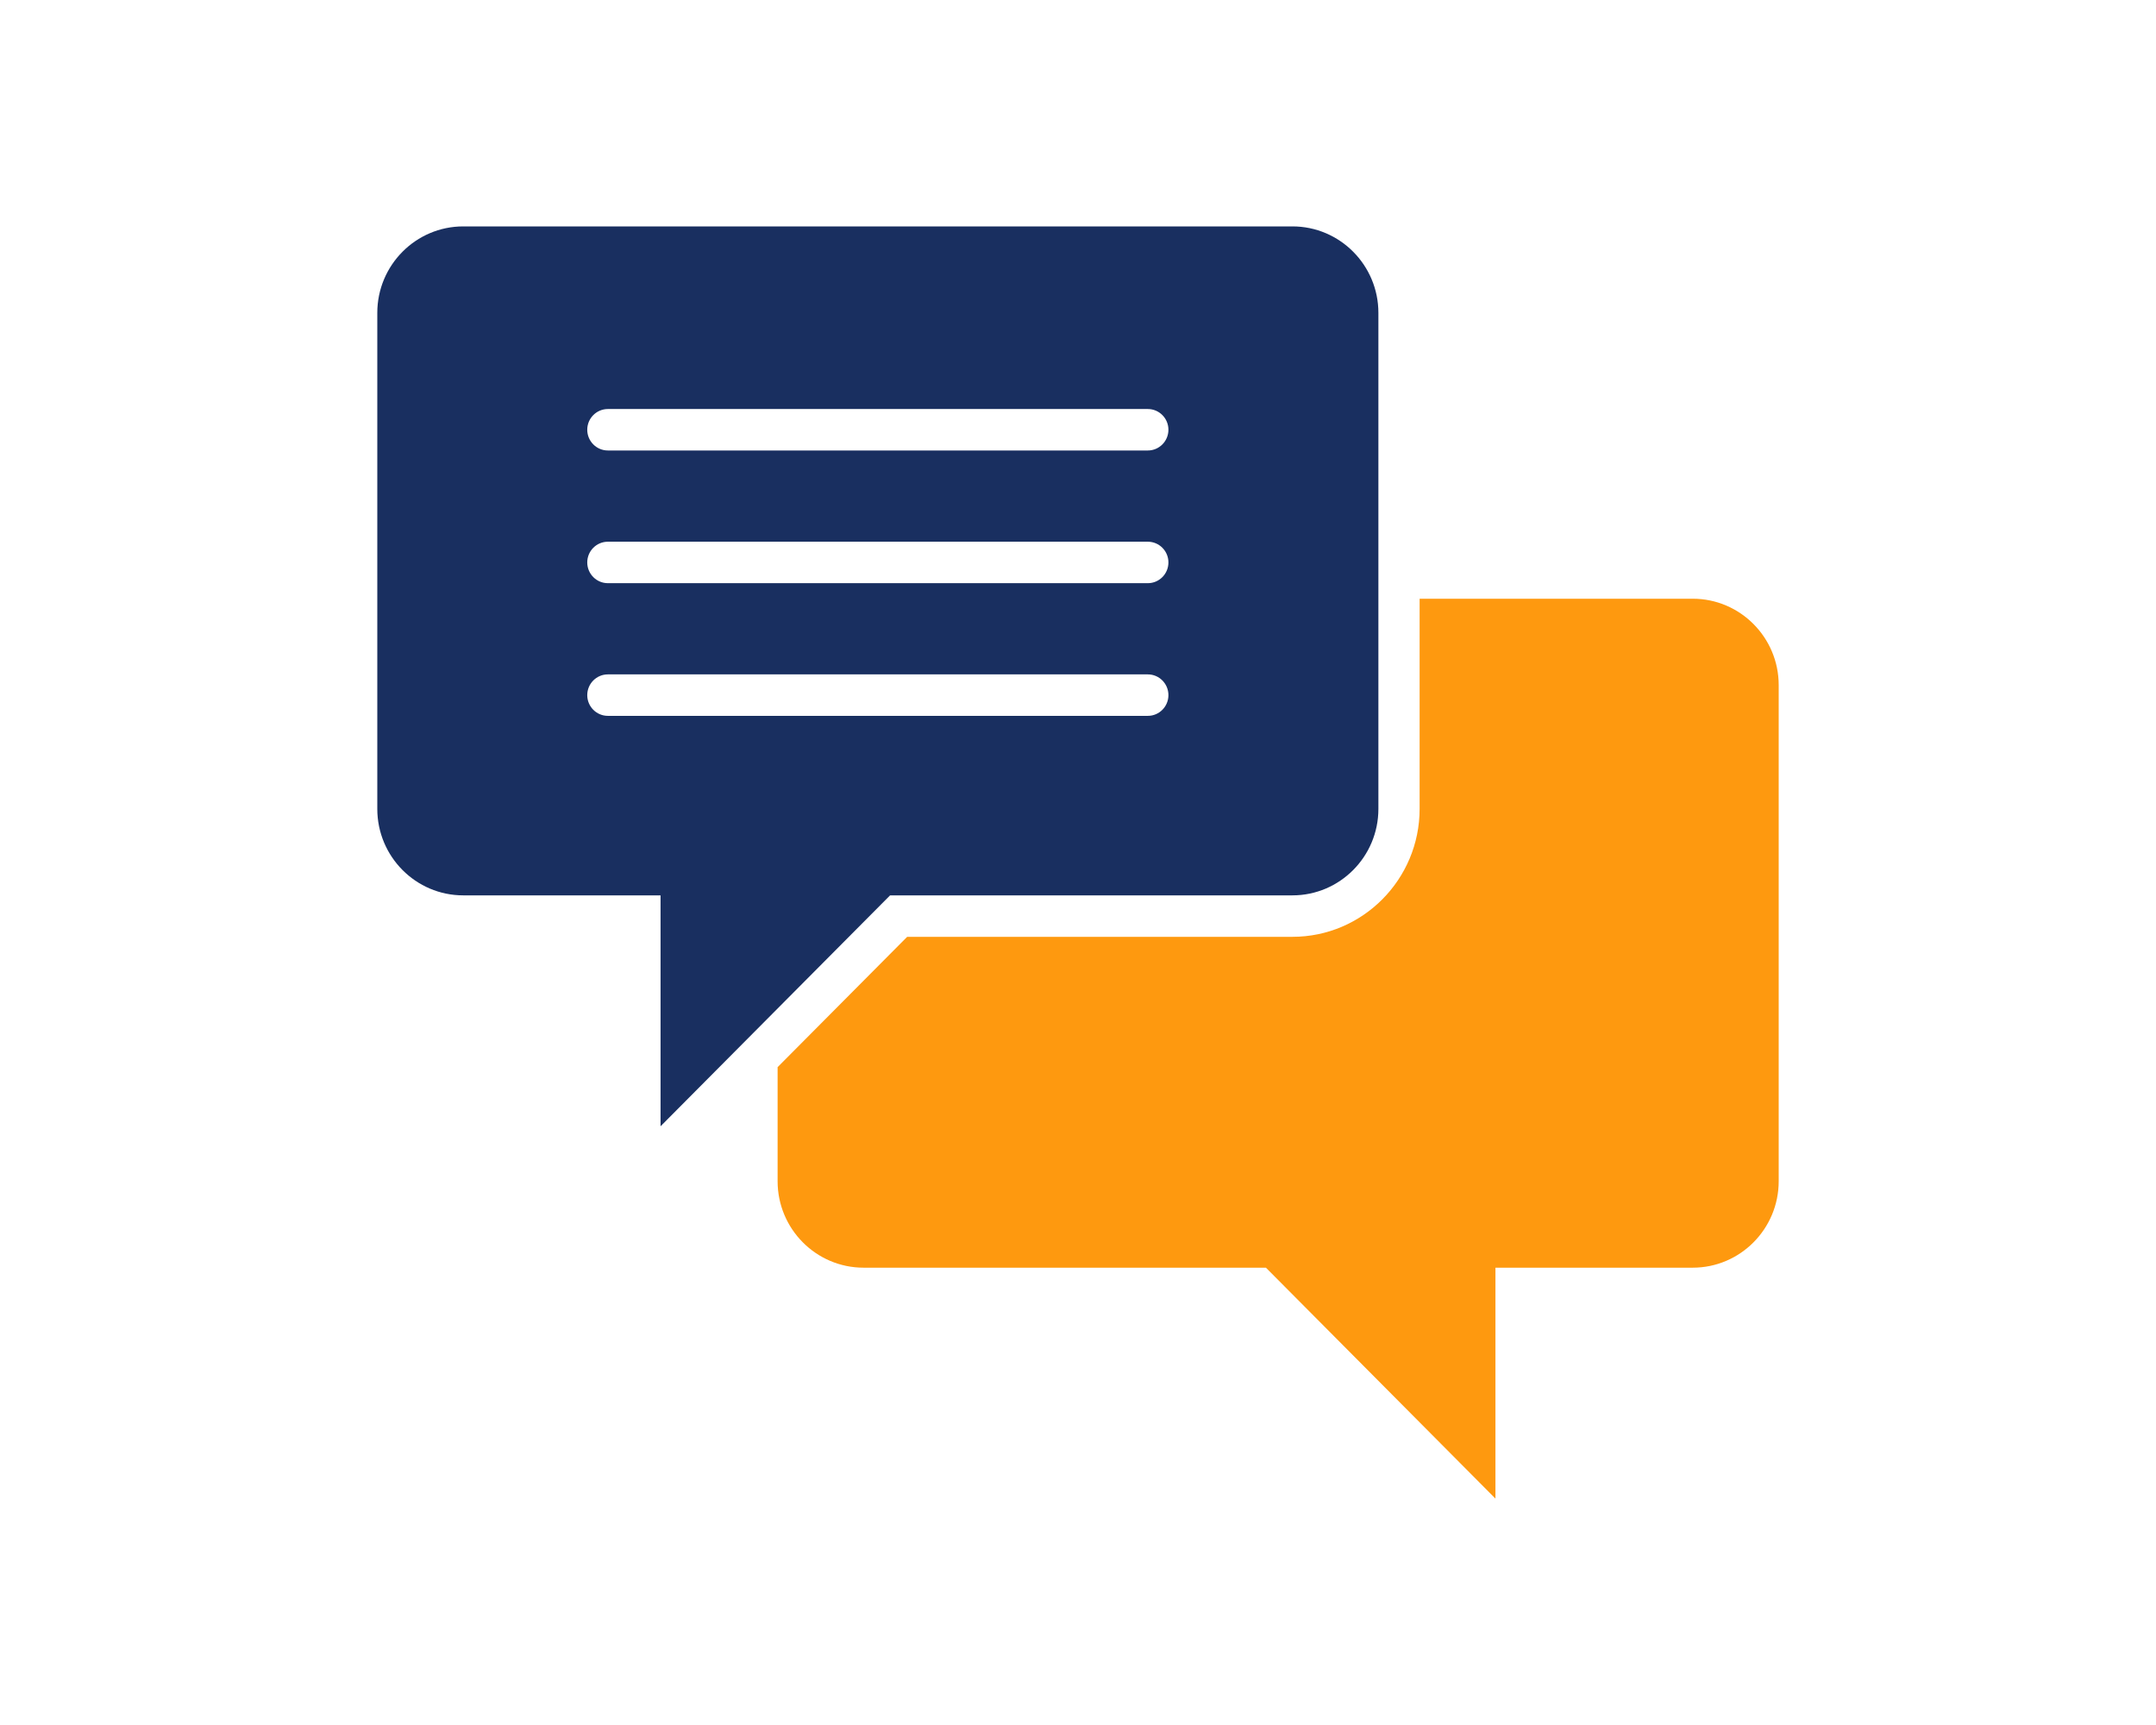
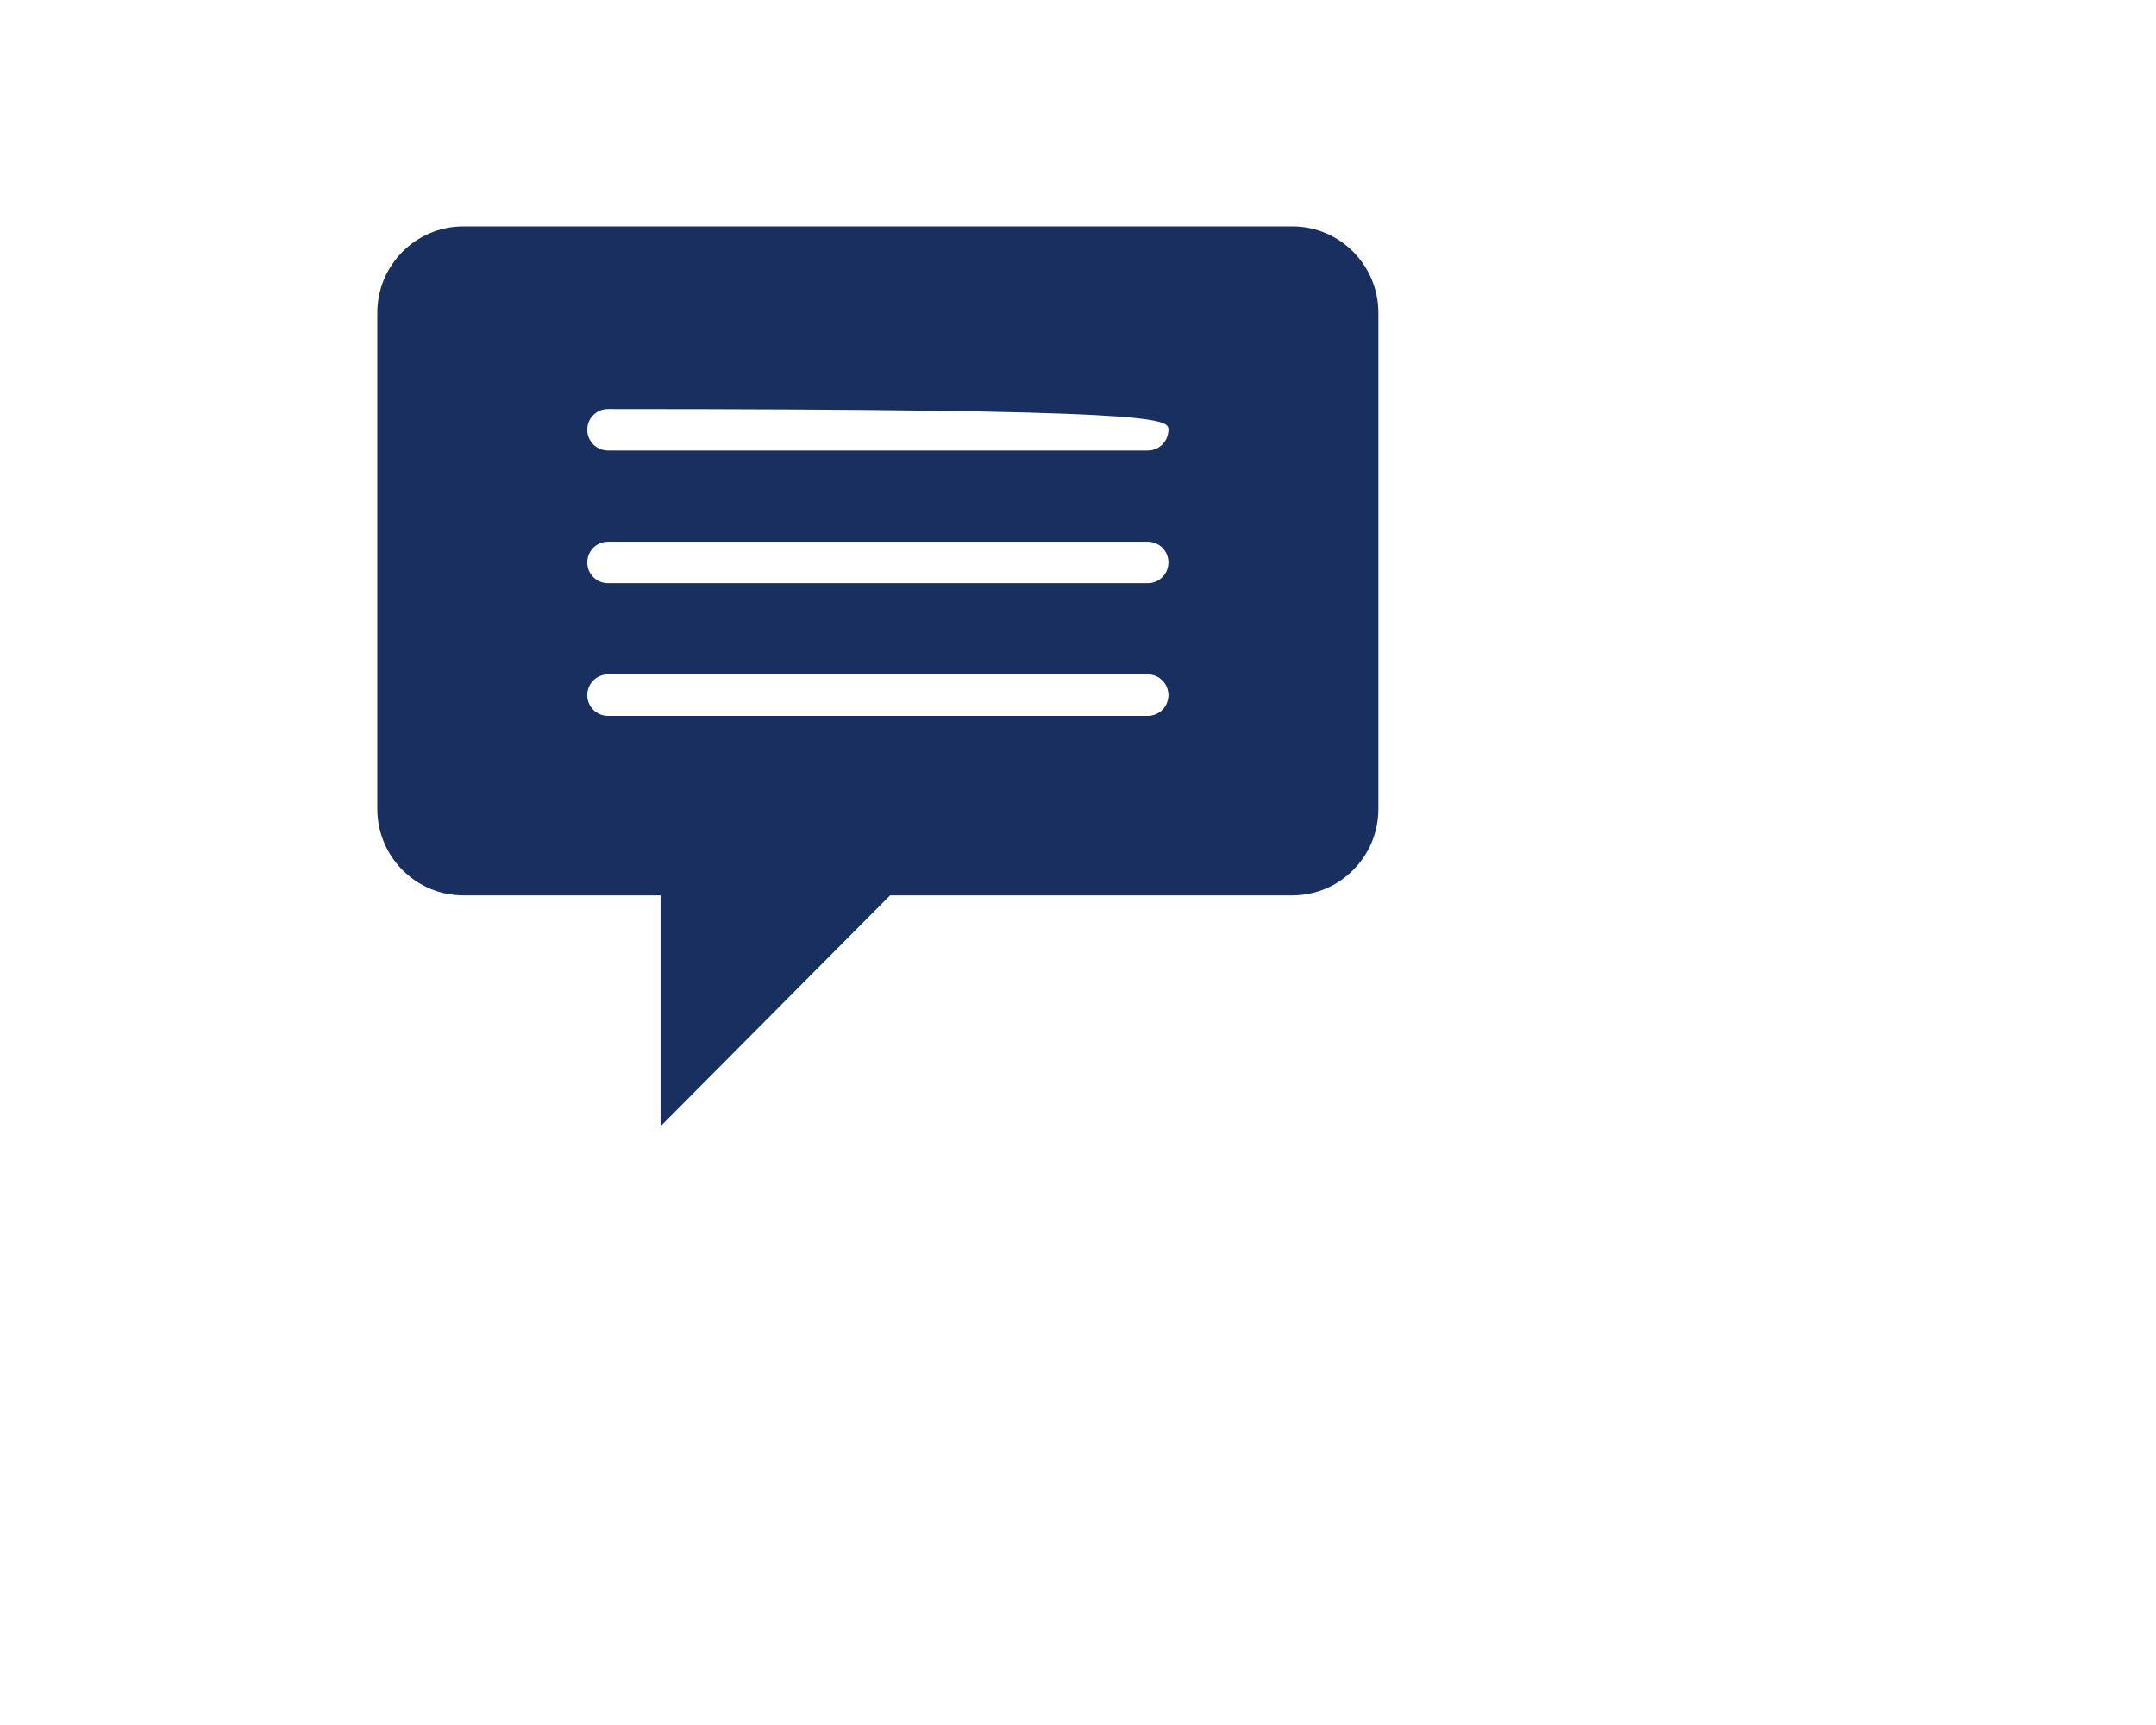
<svg xmlns="http://www.w3.org/2000/svg" width="100" height="80" viewBox="0 0 100 80" fill="none">
  <g clip-path="url(#clip0_4537_4288)">
-     <path d="M59.947 41.524C62.145 41.524 63.933 39.726 63.933 37.514V14.509C63.933 12.298 62.145 10.5 59.947 10.5H21.486C19.288 10.5 17.5 12.298 17.5 14.509V37.514C17.5 39.726 19.288 41.524 21.486 41.524H30.638V52.233L34.434 48.414L41.284 41.524H59.947ZM28.194 18.969H53.239C53.766 18.969 54.194 19.4 54.194 19.93C54.194 20.461 53.766 20.892 53.239 20.892H28.194C27.667 20.892 27.238 20.461 27.238 19.93C27.238 19.4 27.667 18.969 28.194 18.969ZM28.194 25.123H53.239C53.766 25.123 54.194 25.553 54.194 26.084C54.194 26.615 53.766 27.046 53.239 27.046H28.194C27.667 27.046 27.238 26.615 27.238 26.084C27.238 25.553 27.667 25.123 28.194 25.123ZM28.194 33.199C27.667 33.199 27.238 32.769 27.238 32.238C27.238 31.707 27.667 31.276 28.194 31.276H53.239C53.766 31.276 54.194 31.707 54.194 32.238C54.194 32.769 53.766 33.199 53.239 33.199H28.194Z" fill="#192F60" />
-     <path d="M78.514 27.767H65.845V37.515C65.845 40.786 63.199 43.447 59.947 43.447H42.076L36.067 49.491V54.781C36.067 56.993 37.855 58.791 40.053 58.791H58.716L69.362 69.5V58.791H78.514C80.713 58.791 82.5 56.993 82.5 54.781V31.774C82.5 29.565 80.713 27.767 78.514 27.767Z" fill="#FE990F" />
+     <path d="M59.947 41.524C62.145 41.524 63.933 39.726 63.933 37.514V14.509C63.933 12.298 62.145 10.5 59.947 10.5H21.486C19.288 10.5 17.5 12.298 17.5 14.509V37.514C17.5 39.726 19.288 41.524 21.486 41.524H30.638V52.233L34.434 48.414L41.284 41.524H59.947ZM28.194 18.969C53.766 18.969 54.194 19.4 54.194 19.93C54.194 20.461 53.766 20.892 53.239 20.892H28.194C27.667 20.892 27.238 20.461 27.238 19.93C27.238 19.4 27.667 18.969 28.194 18.969ZM28.194 25.123H53.239C53.766 25.123 54.194 25.553 54.194 26.084C54.194 26.615 53.766 27.046 53.239 27.046H28.194C27.667 27.046 27.238 26.615 27.238 26.084C27.238 25.553 27.667 25.123 28.194 25.123ZM28.194 33.199C27.667 33.199 27.238 32.769 27.238 32.238C27.238 31.707 27.667 31.276 28.194 31.276H53.239C53.766 31.276 54.194 31.707 54.194 32.238C54.194 32.769 53.766 33.199 53.239 33.199H28.194Z" fill="#192F60" />
  </g>
  <defs>
    <clipPath id="clip0_4537_4288">
      <rect width="65" height="59" fill="white" transform="translate(17.5 10.5)" />
    </clipPath>
  </defs>
</svg>